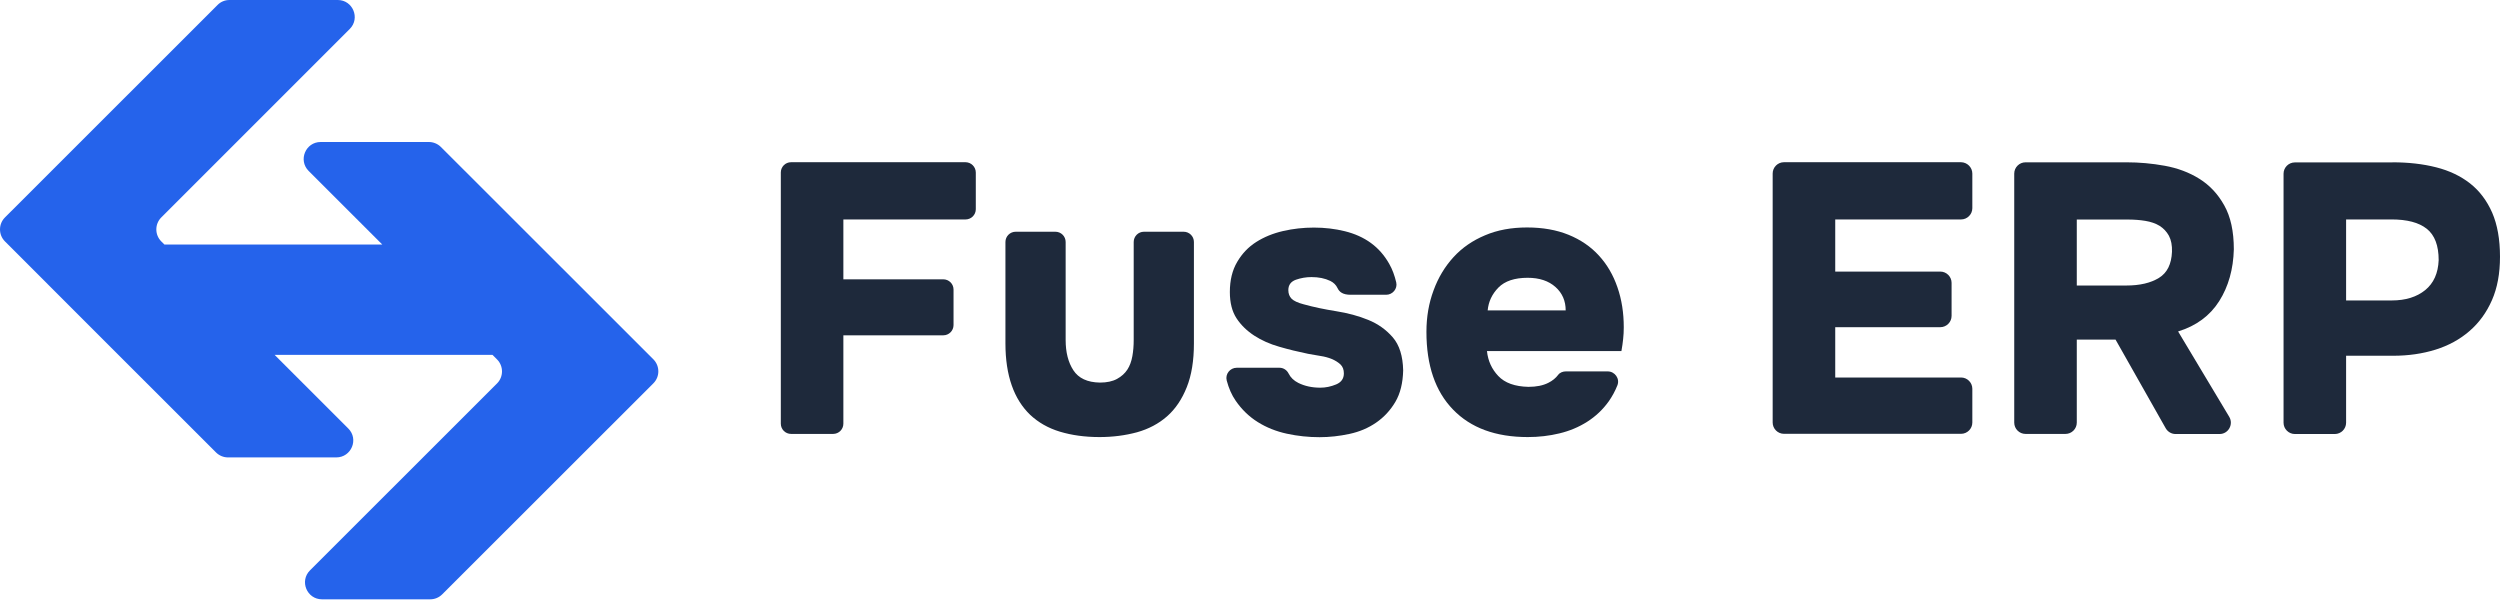
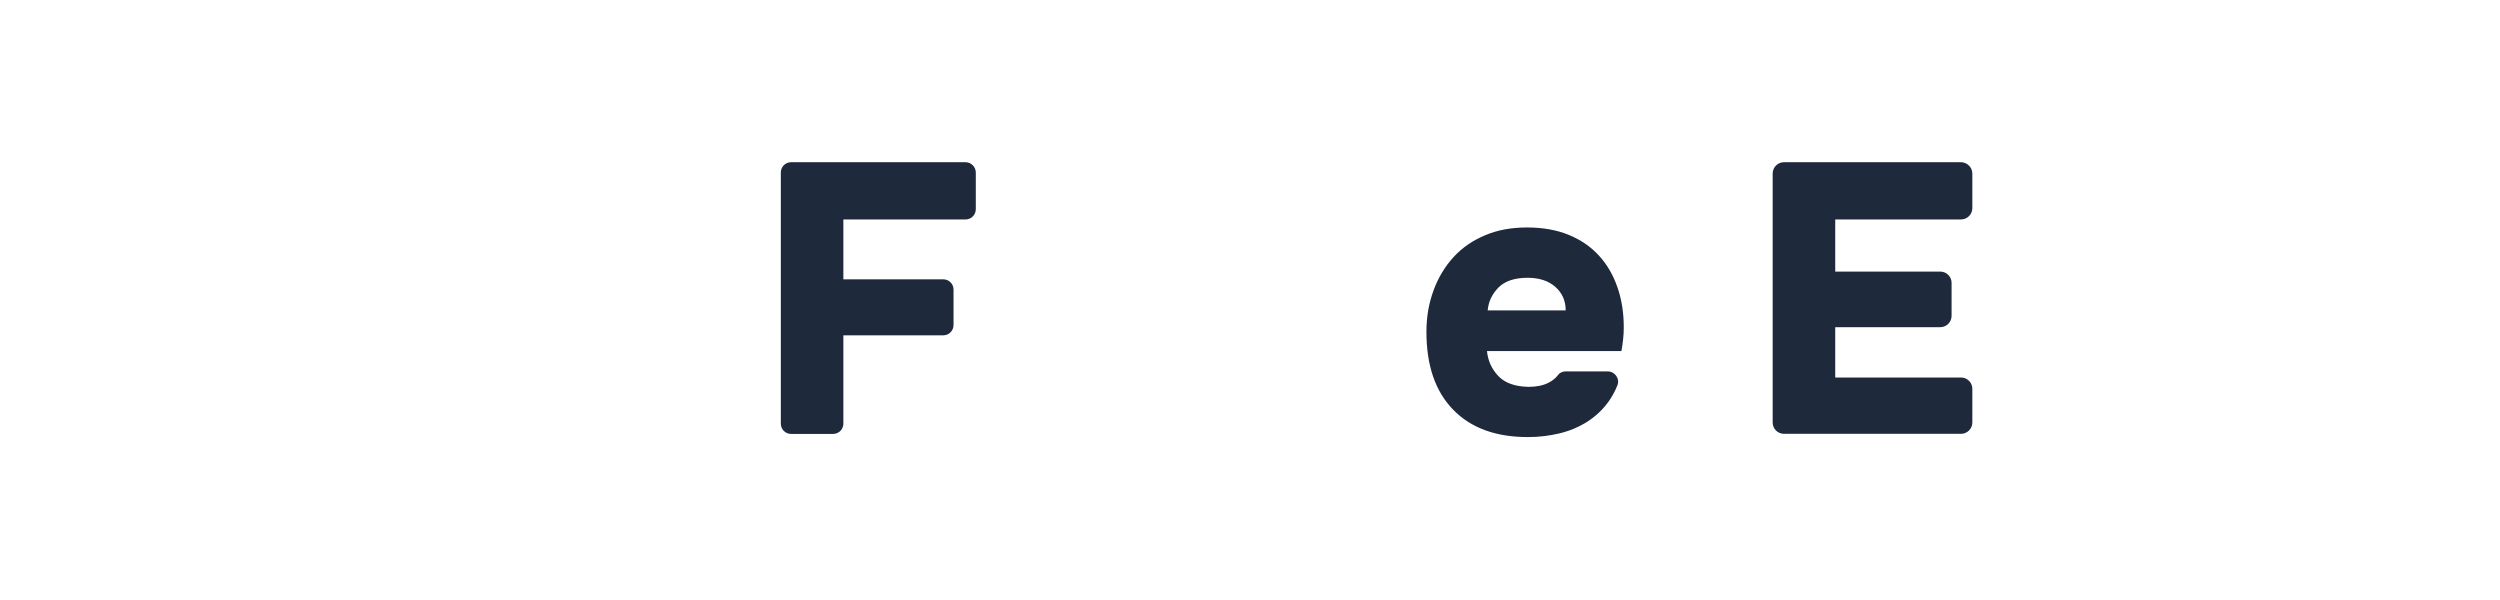
<svg xmlns="http://www.w3.org/2000/svg" width="150" height="36" viewBox="0 0 150 36" fill="none">
  <path d="M58.548 10.355V12.551C58.548 12.892 58.273 13.167 57.932 13.167H50.602V16.759H56.595C56.937 16.759 57.212 17.033 57.212 17.375V19.503C57.212 19.845 56.937 20.119 56.595 20.119H50.602V25.419C50.602 25.761 50.328 26.035 49.986 26.035H47.465C47.124 26.035 46.849 25.761 46.849 25.419V10.349C46.849 10.008 47.124 9.733 47.465 9.733H57.938C58.273 9.739 58.548 10.014 58.548 10.355Z" fill="#1E293B" />
-   <path d="M65.996 22.955C66.411 22.955 66.752 22.882 67.021 22.735C67.289 22.589 67.497 22.4 67.643 22.174C67.79 21.948 67.888 21.674 67.942 21.369C67.997 21.064 68.022 20.741 68.022 20.399V14.52C68.022 14.179 68.296 13.904 68.638 13.904H71.018C71.36 13.904 71.635 14.179 71.635 14.52V20.607C71.635 21.637 71.494 22.51 71.207 23.229C70.921 23.949 70.53 24.535 70.023 24.98C69.517 25.425 68.913 25.742 68.217 25.937C67.515 26.126 66.771 26.224 65.971 26.224C65.092 26.224 64.305 26.114 63.597 25.901C62.889 25.687 62.297 25.346 61.809 24.888C61.327 24.425 60.955 23.839 60.705 23.126C60.454 22.412 60.326 21.57 60.326 20.607V14.52C60.326 14.179 60.601 13.904 60.943 13.904H63.323C63.664 13.904 63.939 14.179 63.939 14.52V20.399C63.939 21.137 64.092 21.741 64.403 22.217C64.714 22.693 65.239 22.943 65.996 22.955Z" fill="#1E293B" />
-   <path d="M78.686 16.625C78.362 16.625 78.051 16.68 77.752 16.784C77.453 16.893 77.3 17.101 77.3 17.406C77.3 17.619 77.368 17.796 77.496 17.924C77.624 18.052 77.868 18.168 78.222 18.259C78.838 18.43 79.491 18.564 80.181 18.674C80.871 18.784 81.511 18.955 82.091 19.193C82.677 19.43 83.165 19.778 83.568 20.242C83.965 20.705 84.172 21.364 84.19 22.224C84.172 22.974 84.02 23.608 83.721 24.114C83.421 24.621 83.037 25.035 82.567 25.358C82.097 25.682 81.566 25.907 80.968 26.035C80.37 26.164 79.772 26.231 79.174 26.231C78.515 26.231 77.862 26.164 77.215 26.023C76.568 25.883 75.988 25.651 75.463 25.322C74.939 24.993 74.499 24.566 74.139 24.041C73.901 23.7 73.724 23.291 73.602 22.828C73.504 22.443 73.803 22.065 74.206 22.065H76.769C77.001 22.065 77.209 22.199 77.313 22.407C77.435 22.651 77.63 22.84 77.898 22.974C78.277 23.163 78.716 23.261 79.223 23.261C79.546 23.261 79.858 23.193 80.169 23.065C80.474 22.937 80.632 22.718 80.632 22.407C80.632 22.175 80.565 21.998 80.425 21.864C80.285 21.736 80.114 21.626 79.906 21.541C79.699 21.455 79.473 21.394 79.229 21.358C78.985 21.321 78.734 21.278 78.49 21.23C77.892 21.108 77.313 20.967 76.751 20.803C76.19 20.644 75.689 20.419 75.256 20.138C74.817 19.851 74.463 19.51 74.194 19.101C73.926 18.692 73.791 18.168 73.791 17.521C73.791 16.814 73.938 16.21 74.231 15.716C74.524 15.216 74.902 14.82 75.372 14.521C75.842 14.222 76.379 14.002 76.983 13.862C77.587 13.722 78.21 13.655 78.838 13.655C79.485 13.655 80.102 13.728 80.694 13.874C81.285 14.021 81.804 14.252 82.25 14.576C82.695 14.899 83.061 15.314 83.354 15.832C83.543 16.161 83.678 16.534 83.775 16.948C83.861 17.326 83.556 17.686 83.171 17.686H81.041C80.572 17.686 80.364 17.521 80.254 17.29C80.163 17.095 80.016 16.954 79.821 16.857C79.491 16.698 79.119 16.625 78.686 16.625Z" fill="#1E293B" />
  <path d="M91.707 23.211C92.183 23.211 92.58 23.132 92.904 22.967C93.148 22.845 93.343 22.686 93.49 22.491C93.593 22.351 93.776 22.284 93.953 22.284H96.462C96.895 22.284 97.206 22.723 97.041 23.126C96.901 23.479 96.724 23.797 96.523 24.083C96.169 24.577 95.741 24.98 95.235 25.303C94.728 25.626 94.173 25.858 93.563 26.004C92.959 26.151 92.324 26.224 91.665 26.224C89.742 26.224 88.247 25.675 87.185 24.577C86.117 23.479 85.586 21.924 85.586 19.912C85.586 19.021 85.727 18.192 86.014 17.423C86.294 16.655 86.697 15.99 87.21 15.429C87.722 14.868 88.357 14.429 89.102 14.118C89.846 13.8 90.688 13.648 91.622 13.648C92.562 13.648 93.386 13.794 94.112 14.087C94.832 14.38 95.442 14.794 95.931 15.331C96.425 15.868 96.797 16.508 97.047 17.24C97.304 17.978 97.426 18.777 97.426 19.637C97.426 19.881 97.414 20.119 97.389 20.338C97.365 20.558 97.334 20.802 97.285 21.064H89.218C89.279 21.65 89.504 22.144 89.895 22.558C90.292 22.979 90.896 23.193 91.707 23.211ZM93.941 18.625C93.941 18.057 93.74 17.588 93.331 17.222C92.922 16.856 92.367 16.667 91.659 16.667C90.877 16.667 90.292 16.862 89.907 17.252C89.523 17.643 89.309 18.1 89.26 18.625H93.941Z" fill="#1E293B" />
  <path d="M118.34 10.416V12.49C118.34 12.862 118.035 13.167 117.663 13.167H110.114V16.295H116.418C116.79 16.295 117.095 16.6 117.095 16.972V18.954C117.095 19.327 116.79 19.631 116.418 19.631H110.114V22.65H117.663C118.035 22.65 118.34 22.955 118.34 23.327V25.352C118.34 25.724 118.035 26.029 117.663 26.029H107.038C106.665 26.029 106.36 25.724 106.36 25.352V10.41C106.36 10.038 106.665 9.733 107.038 9.733H117.663C118.035 9.739 118.34 10.044 118.34 10.416Z" fill="#1E293B" />
-   <path d="M127.604 9.739C128.354 9.739 129.117 9.806 129.886 9.946C130.655 10.086 131.345 10.342 131.961 10.727C132.577 11.111 133.078 11.642 133.456 12.325C133.841 13.008 134.03 13.886 134.03 14.959C133.999 16.155 133.706 17.192 133.151 18.07C132.596 18.942 131.778 19.552 130.686 19.887L133.755 25.01C134.024 25.462 133.7 26.041 133.176 26.041H130.533C130.289 26.041 130.063 25.907 129.941 25.693L126.932 20.375H124.607V25.358C124.607 25.73 124.302 26.035 123.93 26.035H121.531C121.159 26.035 120.854 25.73 120.854 25.358V10.416C120.854 10.044 121.159 9.739 121.531 9.739H127.604ZM127.579 17.131C128.391 17.131 129.044 16.978 129.538 16.673C130.033 16.368 130.289 15.844 130.319 15.106C130.332 14.722 130.271 14.404 130.136 14.148C129.996 13.892 129.807 13.697 129.575 13.55C129.337 13.404 129.05 13.307 128.72 13.252C128.391 13.197 128.031 13.172 127.646 13.172H124.607V17.131H127.579Z" fill="#1E293B" />
-   <path d="M143.549 9.739C144.501 9.739 145.374 9.836 146.167 10.038C146.961 10.239 147.638 10.562 148.206 11.007C148.773 11.453 149.213 12.038 149.53 12.758C149.841 13.477 150 14.362 150 15.405C150 16.405 149.841 17.271 149.518 18.009C149.194 18.747 148.749 19.363 148.169 19.863C147.595 20.363 146.912 20.735 146.131 20.979C145.35 21.223 144.501 21.345 143.598 21.345H140.766V25.364C140.766 25.736 140.461 26.041 140.089 26.041H137.691C137.318 26.041 137.013 25.736 137.013 25.364V10.422C137.013 10.05 137.318 9.745 137.691 9.745H143.549V9.739ZM143.507 18.027C144.337 18.027 145.002 17.82 145.514 17.405C146.021 16.99 146.289 16.393 146.32 15.606C146.32 14.734 146.082 14.105 145.606 13.727C145.13 13.349 144.422 13.166 143.488 13.166H140.766V18.027H143.507Z" fill="#1E293B" />
-   <path d="M39.197 23.005L35.23 26.969L32.856 29.342L26.533 35.66C26.344 35.849 26.088 35.959 25.813 35.959H19.32C18.411 35.959 17.959 34.861 18.6 34.221L29.823 23.005C30.219 22.608 30.219 21.962 29.823 21.566L29.548 21.291H16.476L20.894 25.707C21.541 26.347 21.084 27.445 20.174 27.445H13.681C13.412 27.445 13.15 27.335 12.961 27.146L7.102 21.291L6.632 20.822L0.487 14.674L0.298 14.485C-0.099 14.088 -0.099 13.442 0.298 13.046L13.052 0.299C13.242 0.104 13.498 0 13.772 0H20.266C21.169 0 21.627 1.098 20.986 1.738L9.677 13.046C9.281 13.442 9.281 14.088 9.677 14.485L9.867 14.674H22.939L18.52 10.258C17.88 9.618 18.331 8.52 19.241 8.52H25.734C26.002 8.52 26.265 8.63 26.454 8.819L32.313 14.674L38.934 21.291L39.209 21.566C39.599 21.968 39.599 22.608 39.197 23.005Z" fill="#2563EB" />
</svg>